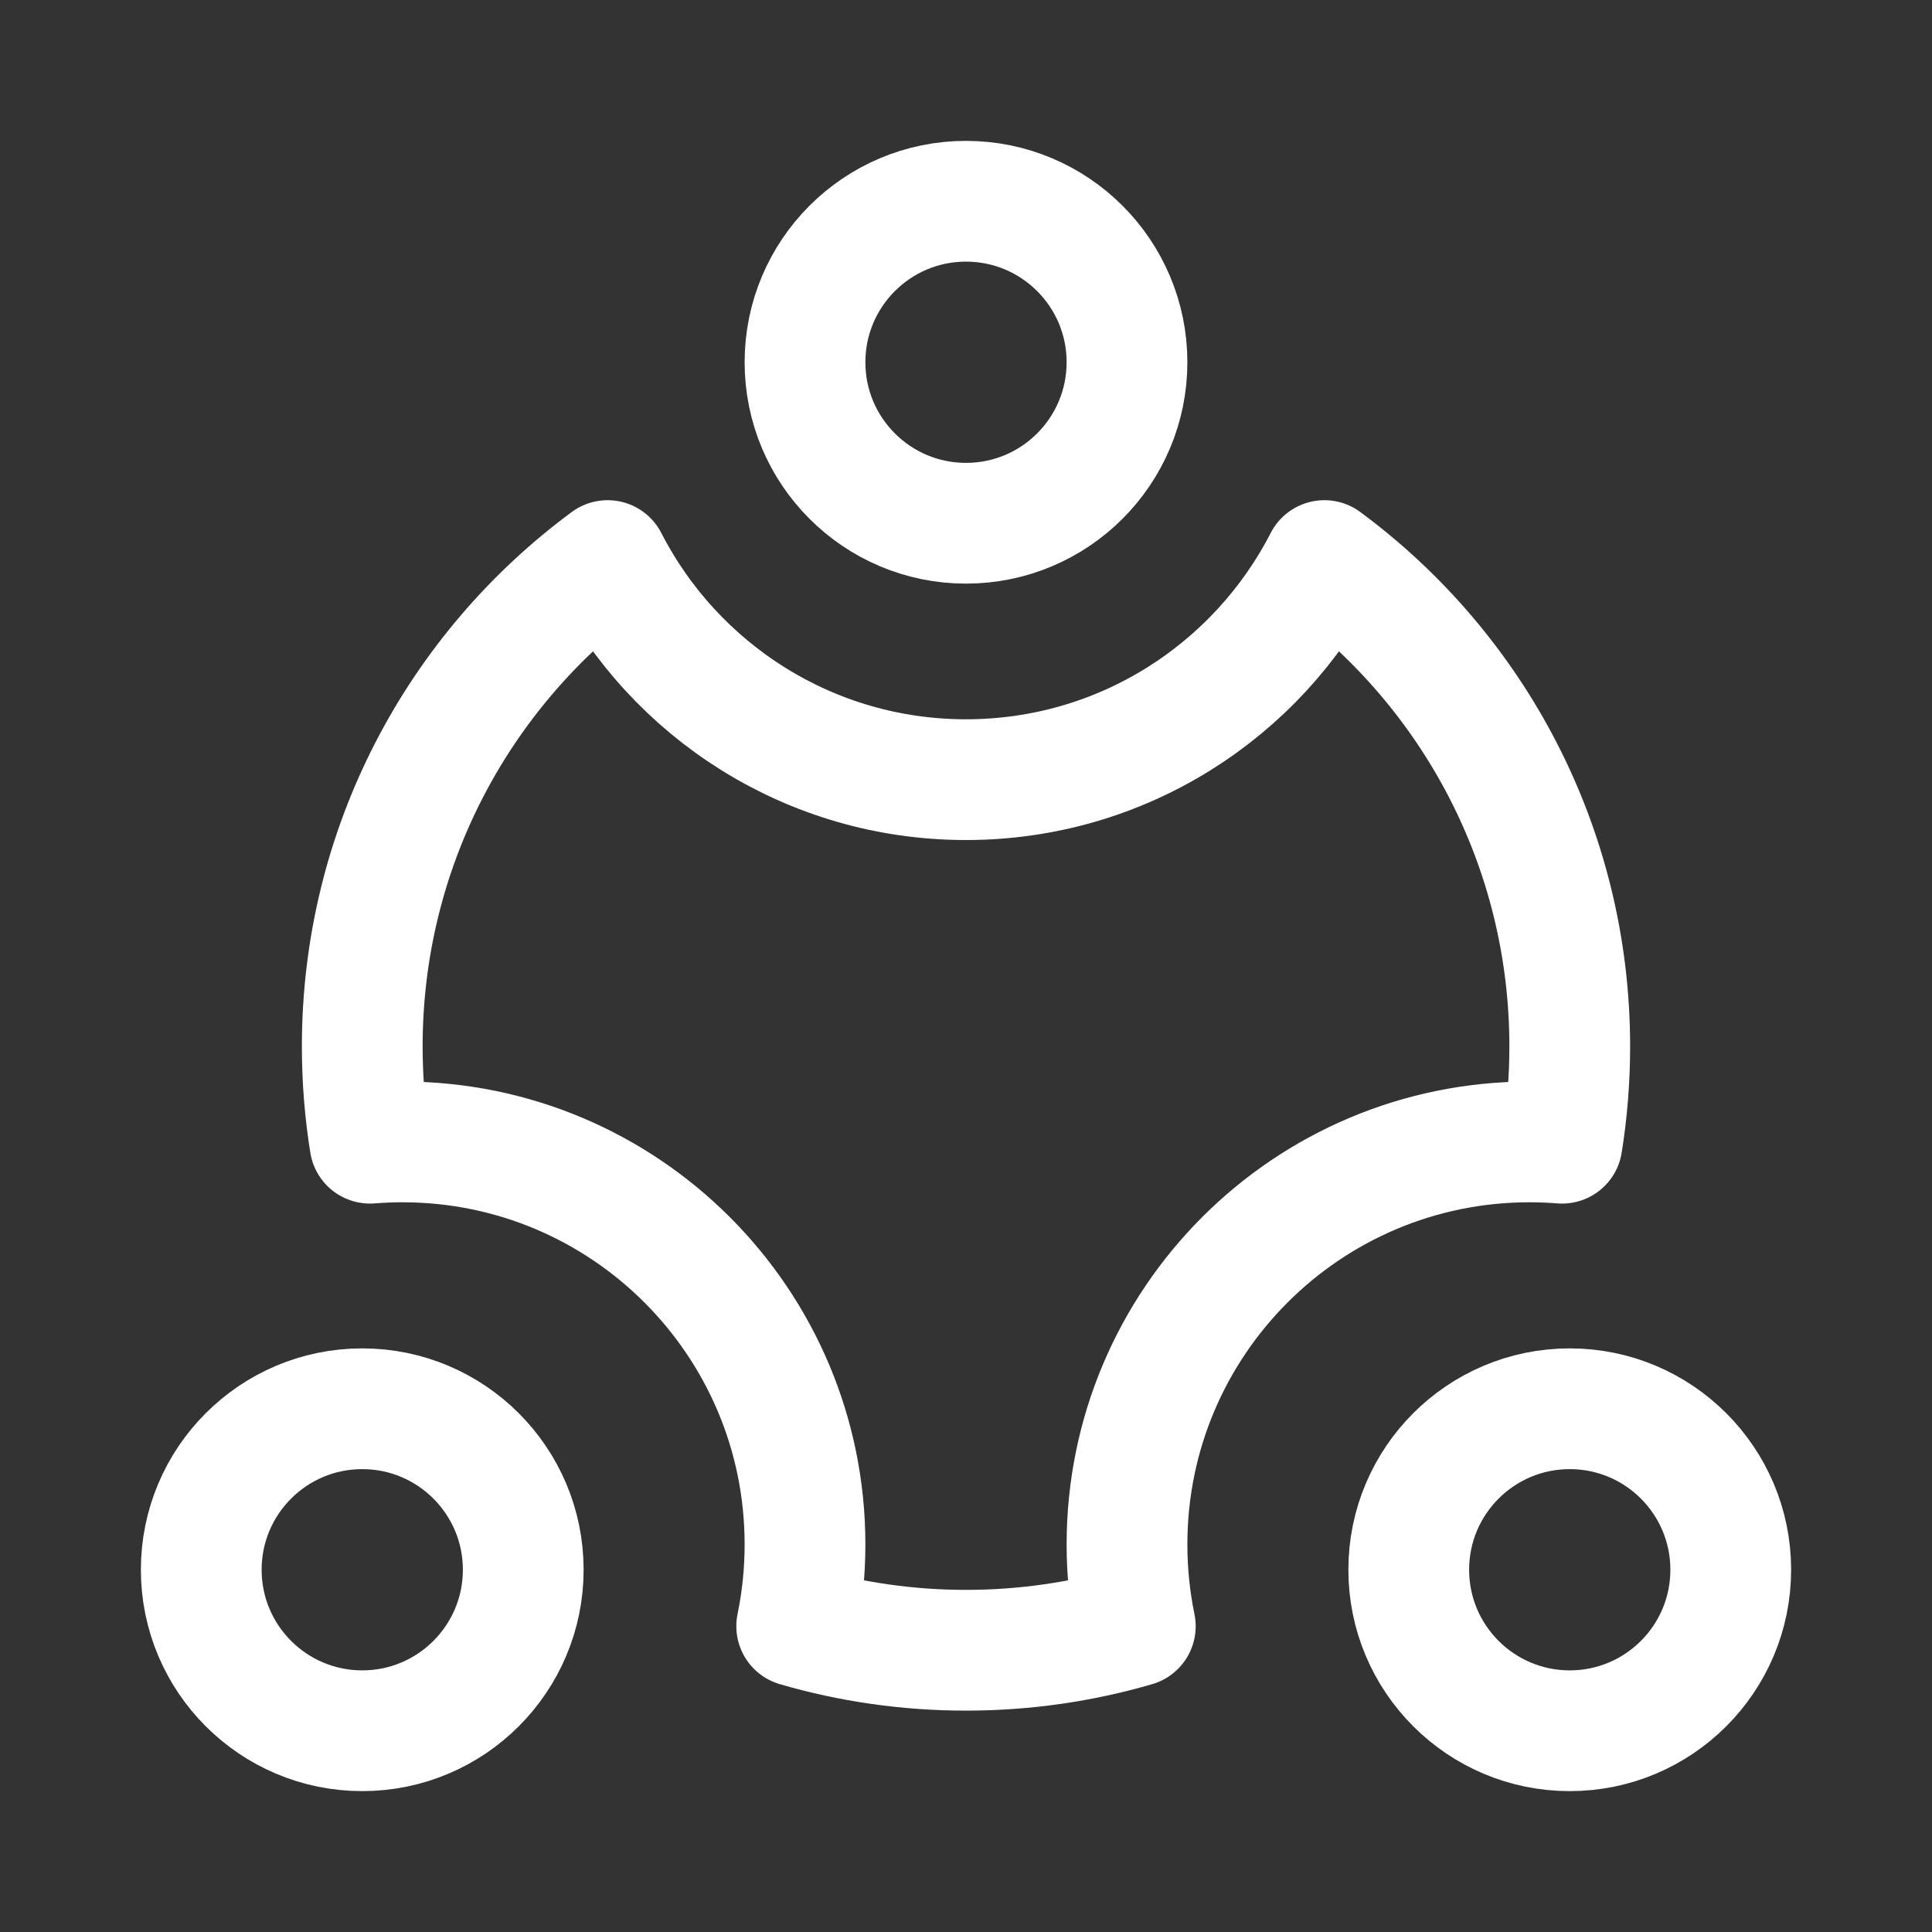
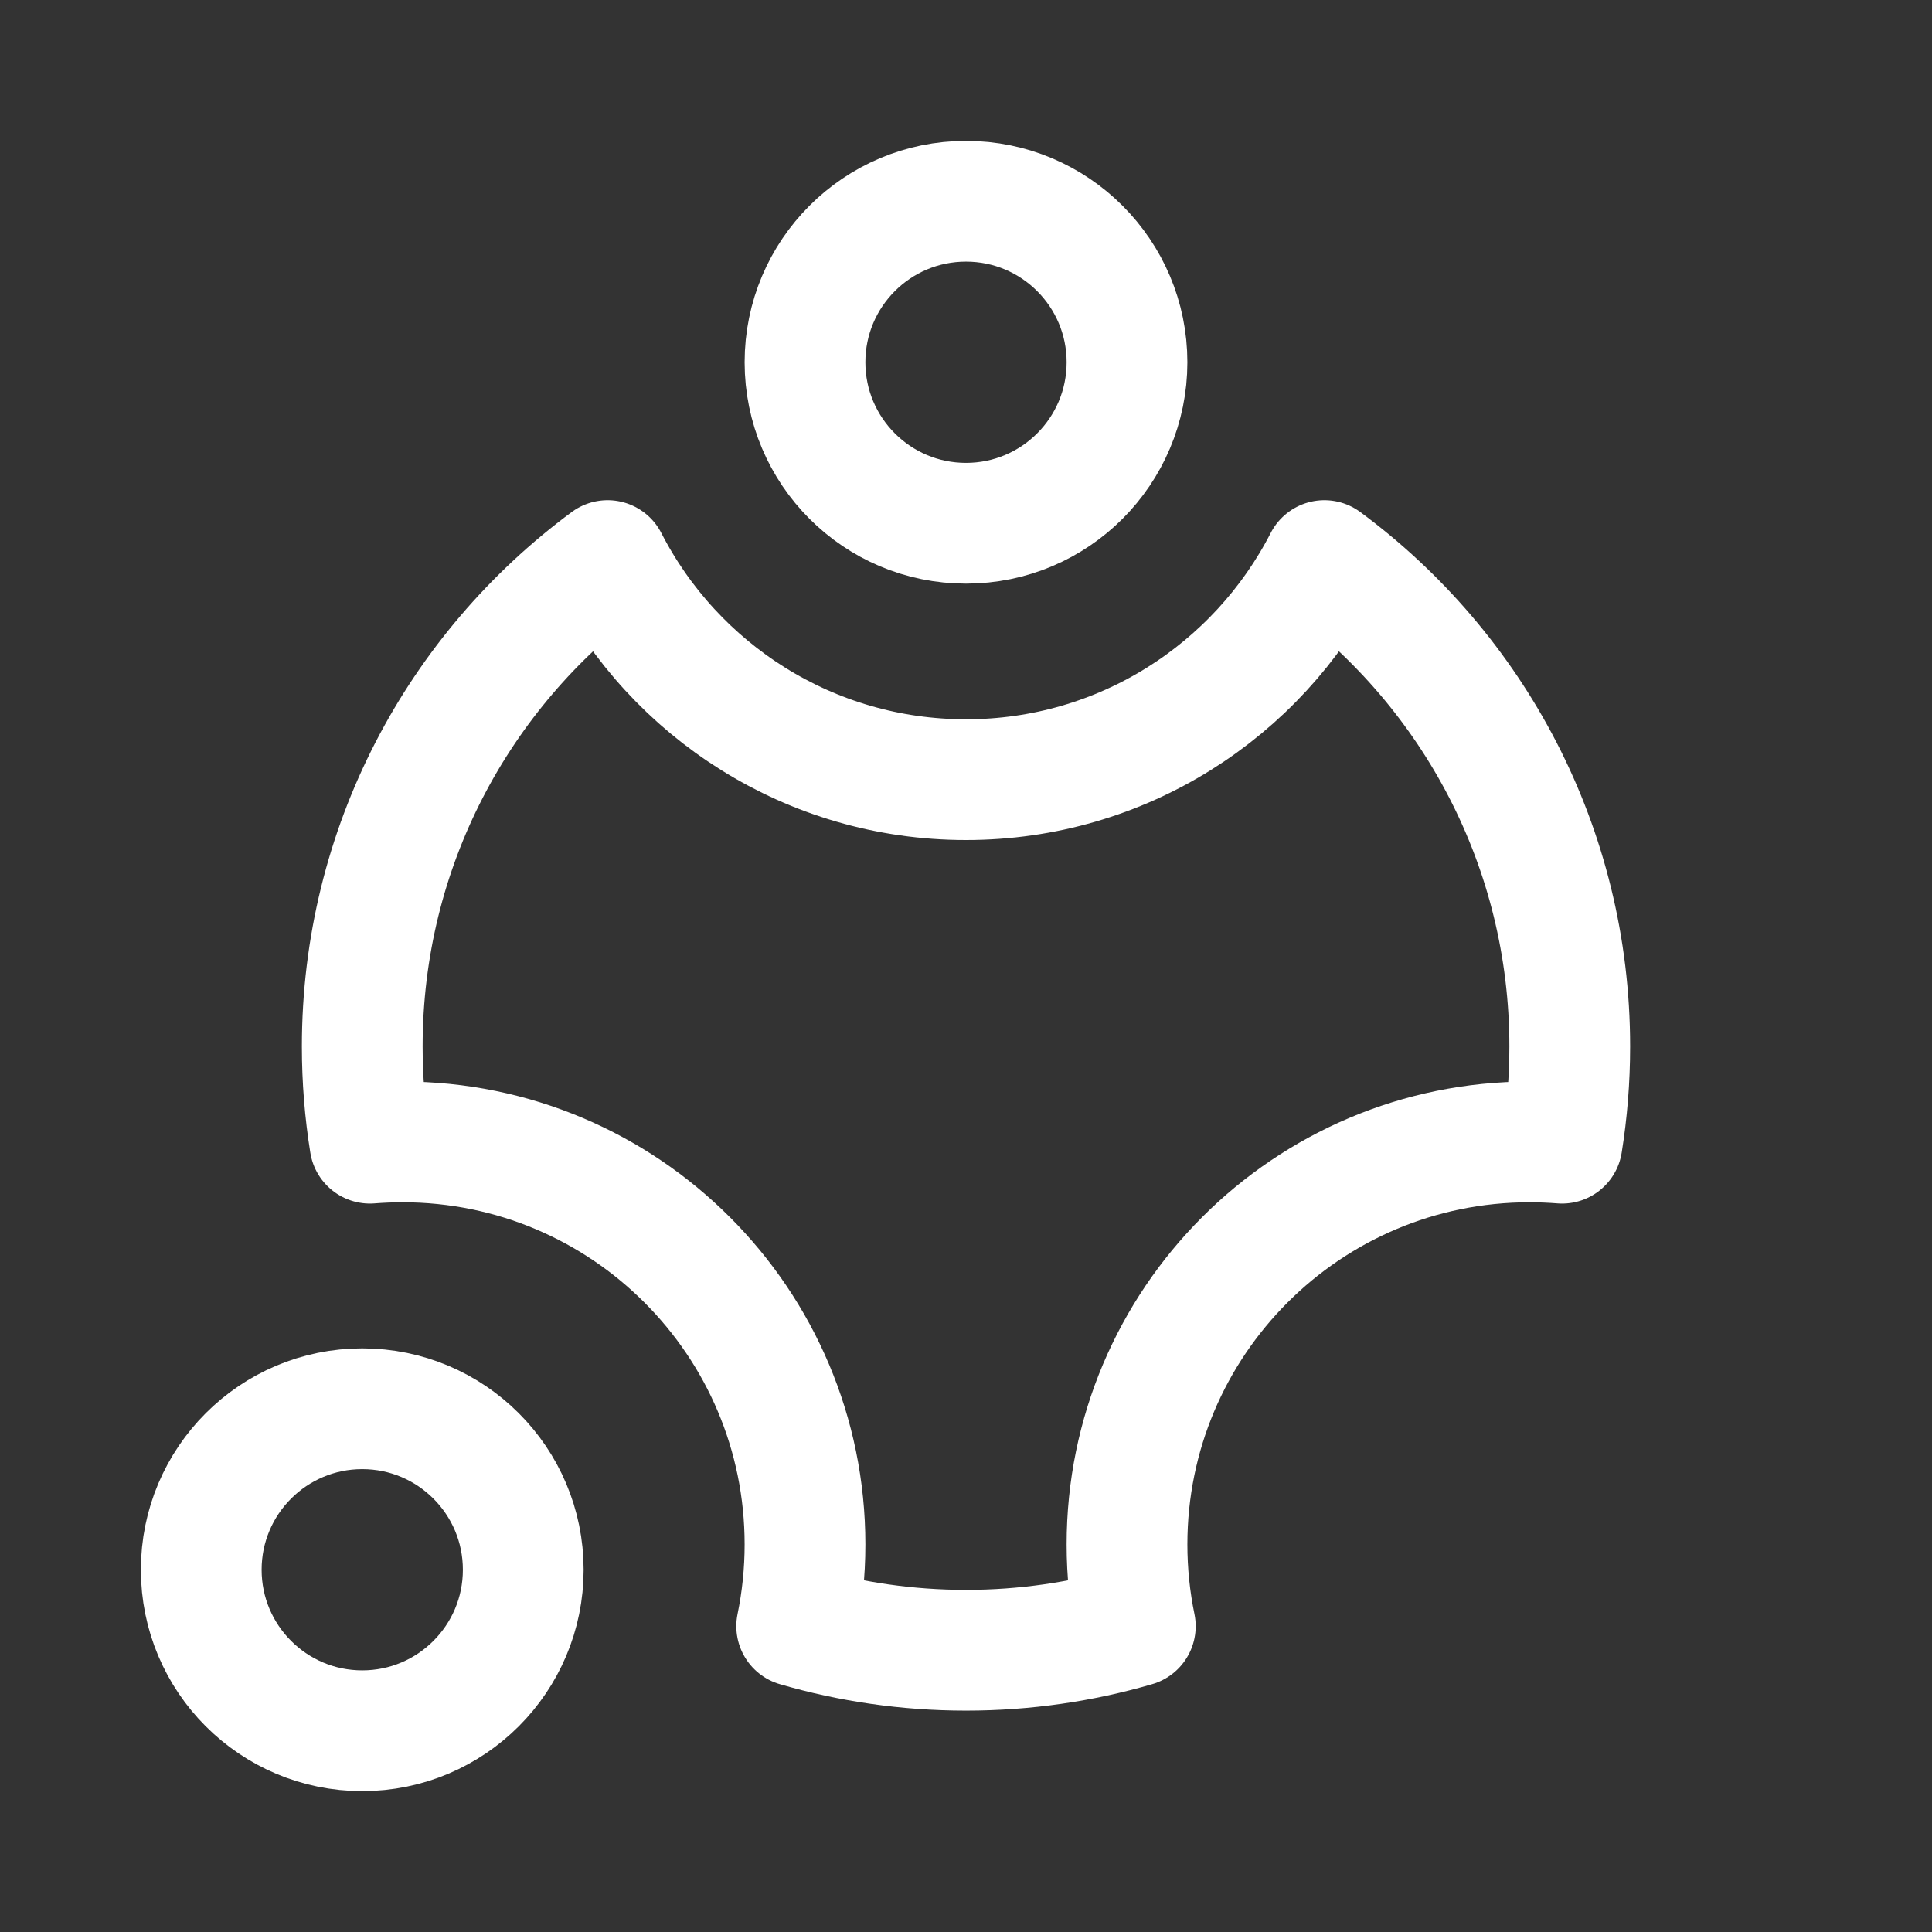
<svg xmlns="http://www.w3.org/2000/svg" width="60" height="60" viewBox="0 0 60 60" fill="none">
  <rect x="0" y="0" width="60" height="60" fill="#333333" stroke="none" />
  <path d="M41.13 17.409C39.058 21.449 34.852 24.213 30 24.213C25.148 24.213 20.942 21.449 18.87 17.409C14.248 20.824 11.25 26.312 11.25 32.5C11.25 33.522 11.332 34.525 11.489 35.503C11.823 35.477 12.16 35.463 12.5 35.463C19.404 35.463 25 41.059 25 47.963C25 48.833 24.911 49.683 24.742 50.503C26.41 50.989 28.175 51.25 30 51.25C31.825 51.25 33.59 50.989 35.258 50.503C35.089 49.683 35 48.833 35 47.963C35 41.059 40.596 35.463 47.5 35.463C47.84 35.463 48.177 35.477 48.511 35.503C48.668 34.525 48.75 33.522 48.75 32.5C48.75 26.312 45.752 20.824 41.13 17.409Z" stroke="white" stroke-width="3.75" stroke-linecap="round" stroke-linejoin="round" />
  <path fill-rule="evenodd" clip-rule="evenodd" d="M30 16.25C32.761 16.25 35 14.011 35 11.25C35 8.489 32.761 6.25 30 6.25C27.239 6.25 25 8.489 25 11.25C25 14.011 27.239 16.25 30 16.25Z" stroke="white" stroke-width="3.75" stroke-linecap="round" stroke-linejoin="round" />
  <path fill-rule="evenodd" clip-rule="evenodd" d="M11.25 53.75C14.011 53.75 16.25 51.511 16.25 48.75C16.25 45.989 14.011 43.75 11.25 43.75C8.489 43.75 6.25 45.989 6.25 48.75C6.25 51.511 8.489 53.75 11.25 53.75Z" stroke="white" stroke-width="3.75" stroke-linecap="round" stroke-linejoin="round" />
-   <path fill-rule="evenodd" clip-rule="evenodd" d="M48.75 53.75C51.511 53.75 53.75 51.511 53.75 48.75C53.75 45.989 51.511 43.75 48.75 43.75C45.989 43.75 43.75 45.989 43.75 48.75C43.75 51.511 45.989 53.75 48.75 53.75Z" stroke="white" stroke-width="3.75" stroke-linecap="round" stroke-linejoin="round" />
</svg>